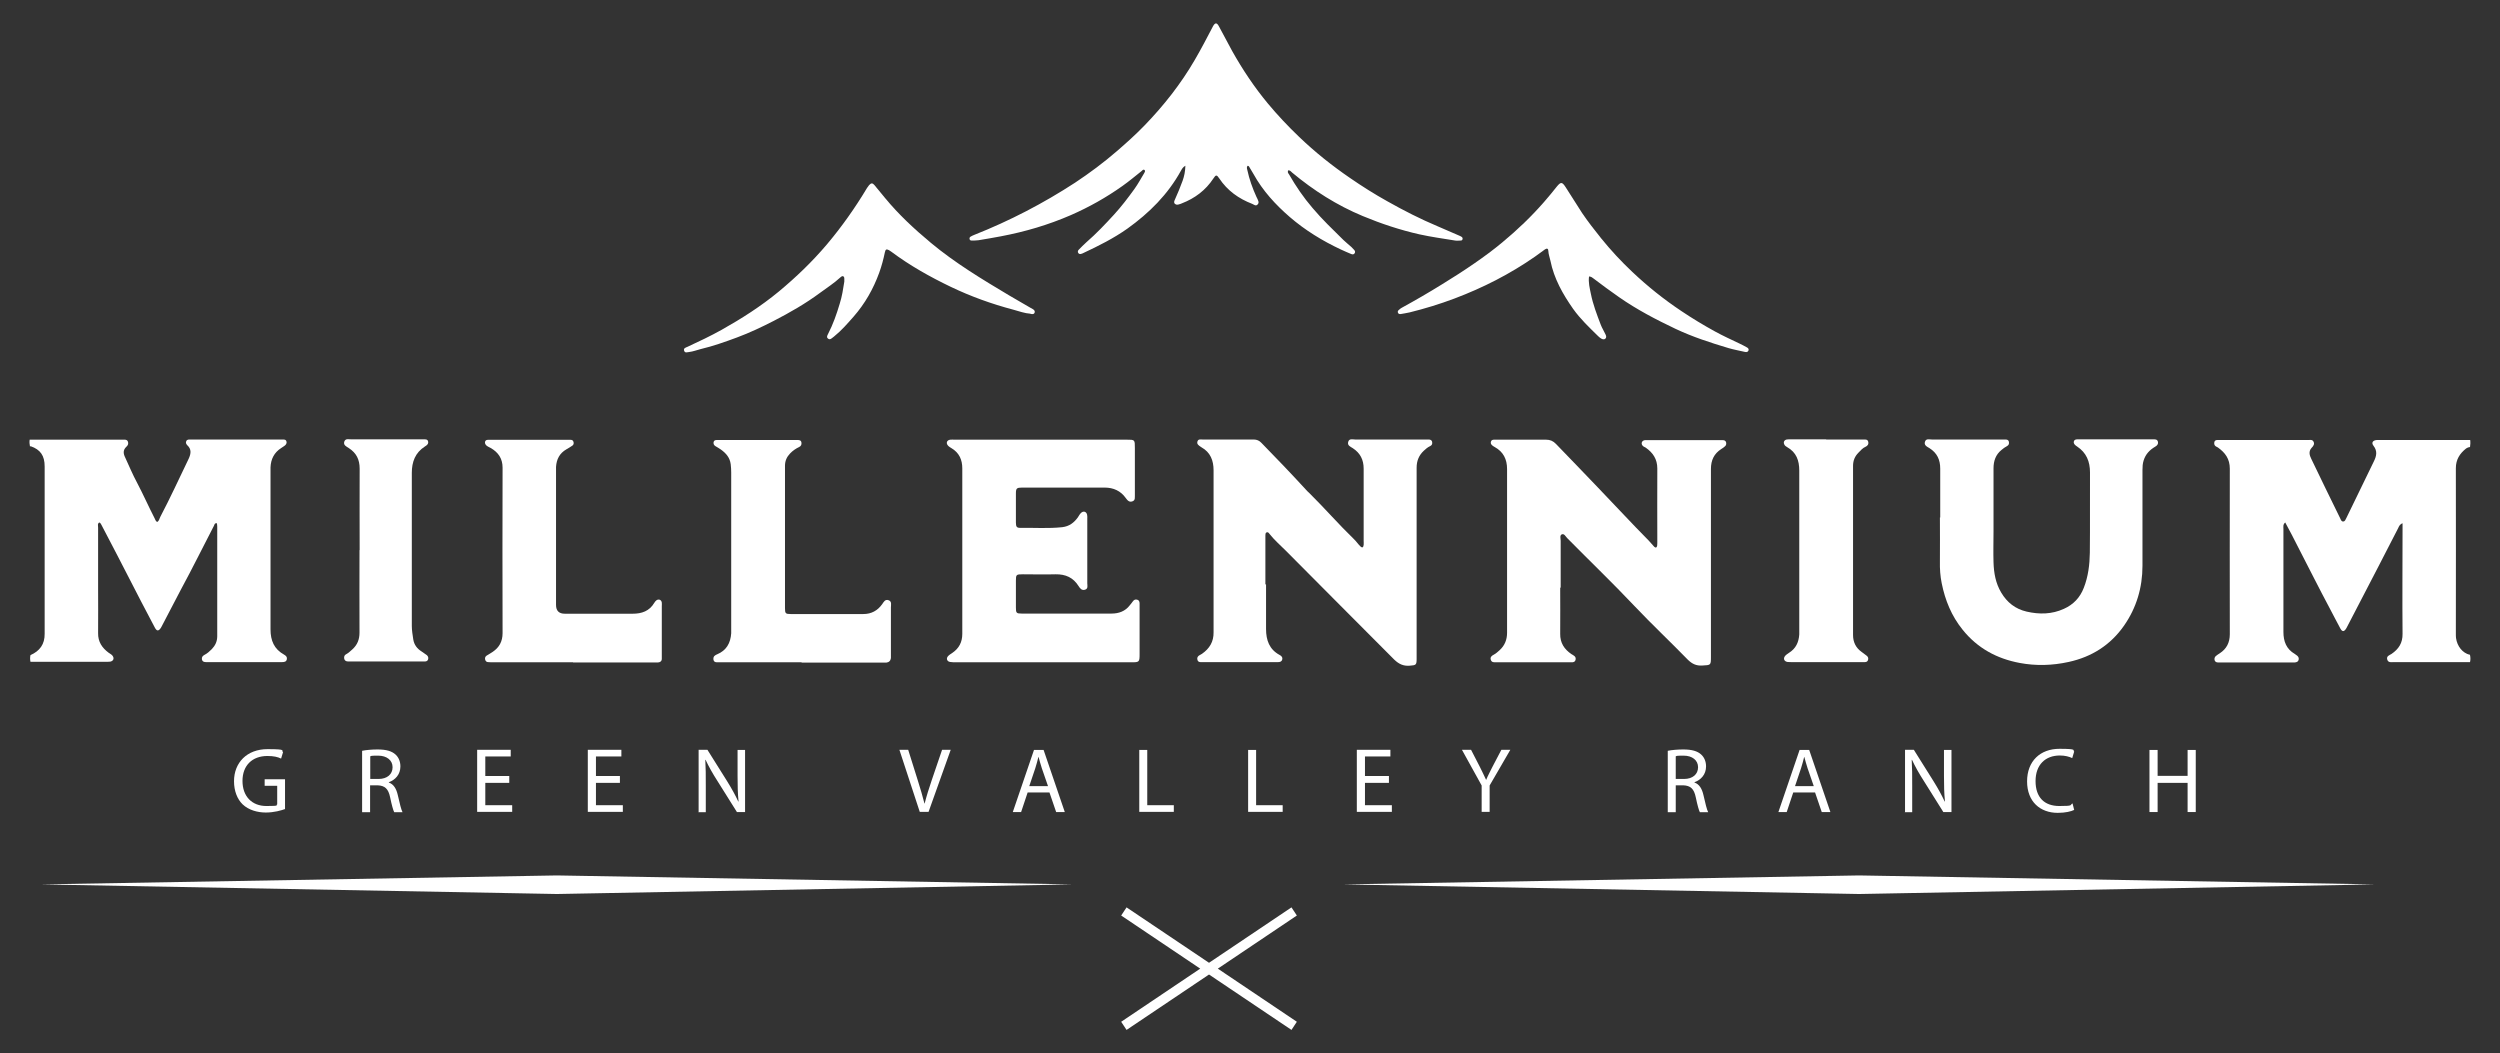
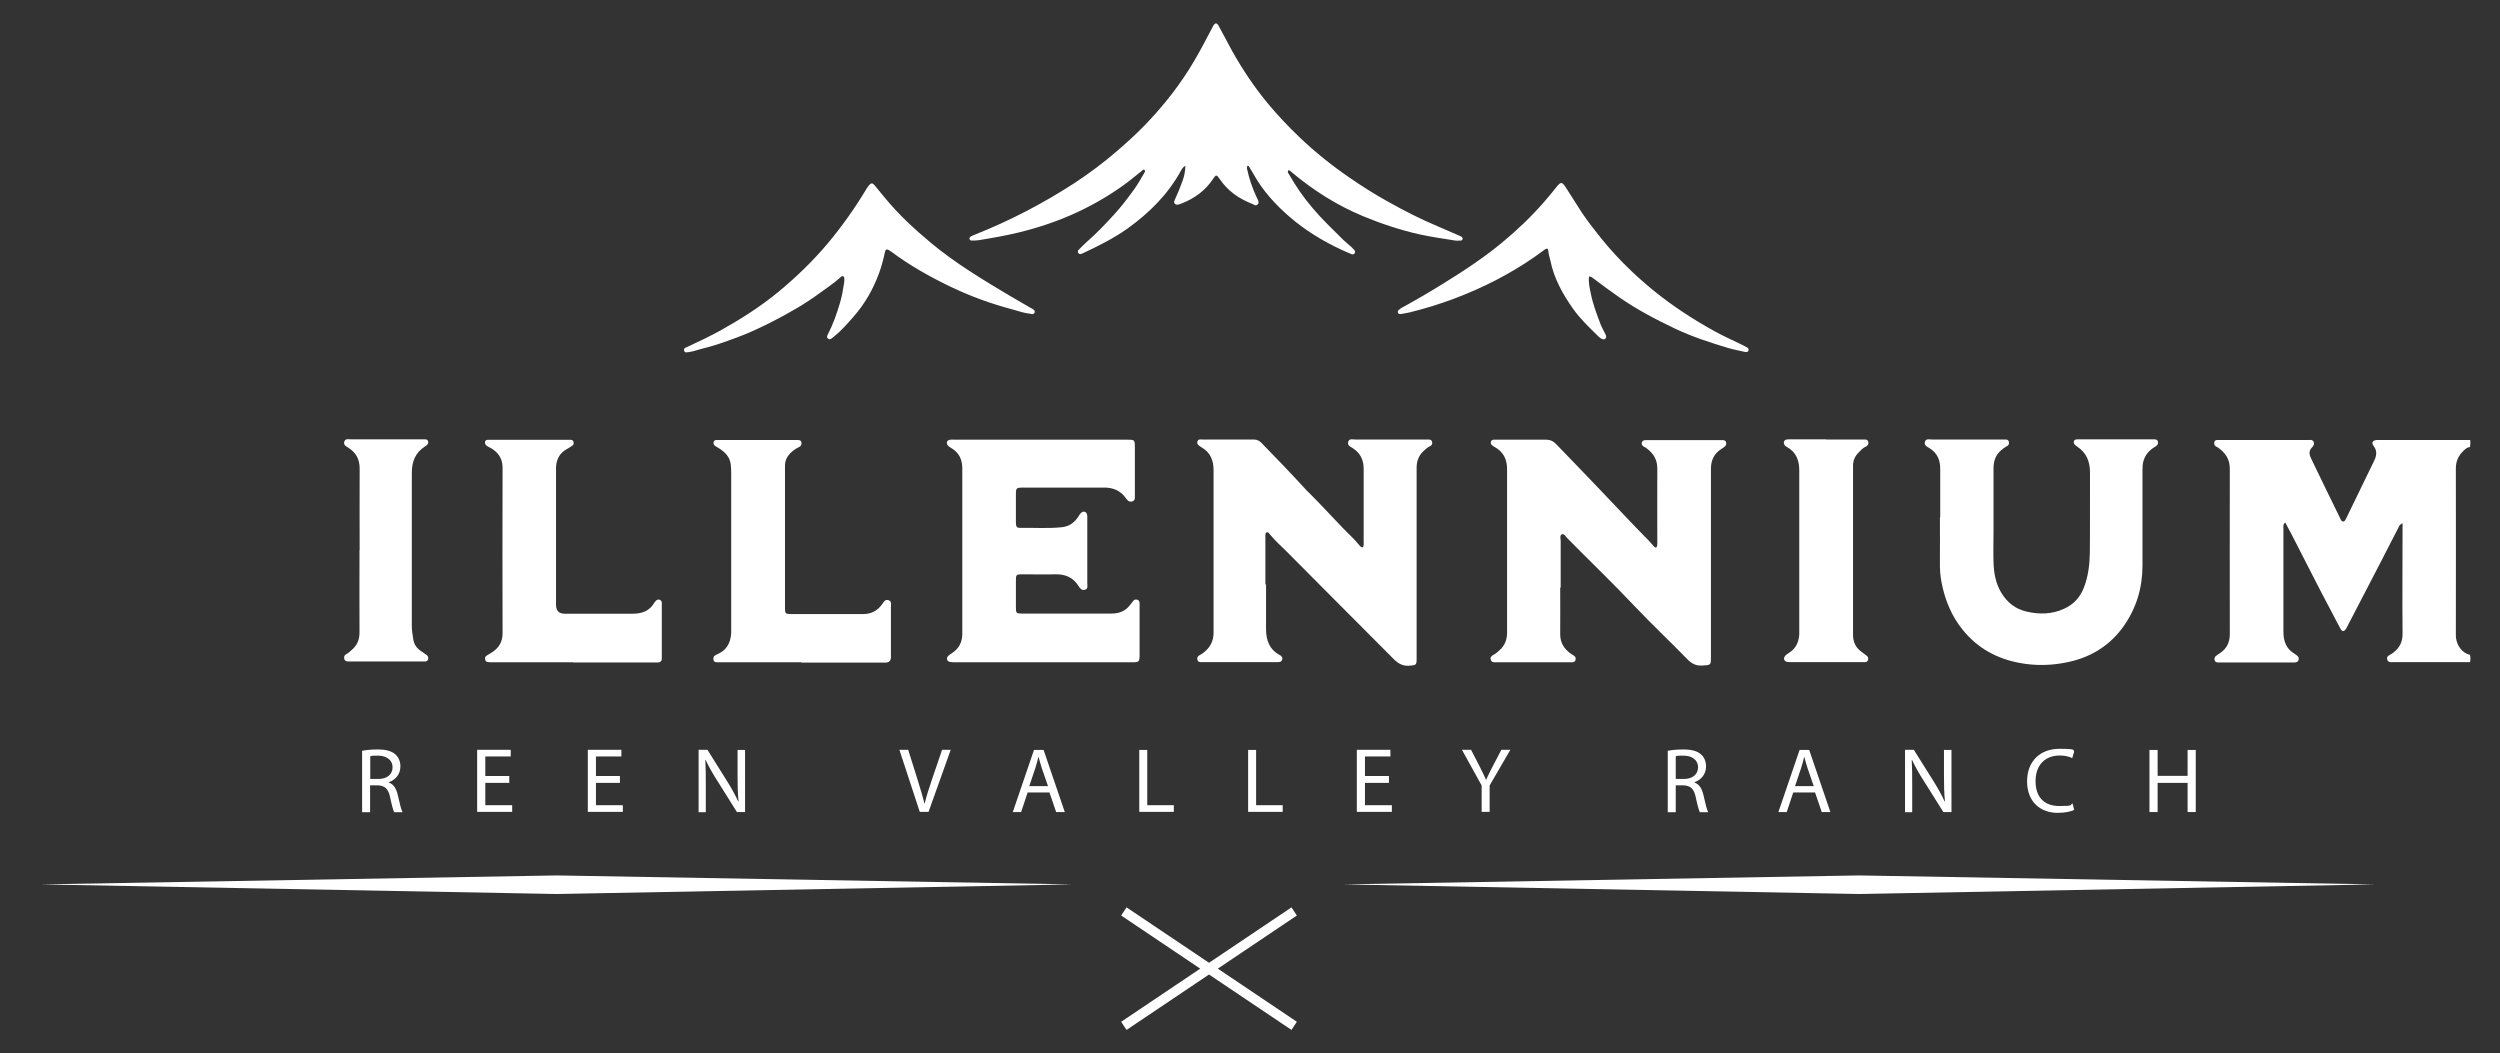
<svg xmlns="http://www.w3.org/2000/svg" version="1.1" viewBox="0 0 1534.1 646.3">
  <rect x="0" y="0" width="1534.1" height="646.3" fill="#333333" stroke="none" />
  <g>
    <g id="Layer_1">
      <g>
-         <path d="M18.4,274c-.3-1.4-.4-2.8-.2-4.2,18.9,0,37.8,0,56.6,0,.2,0,.5,0,.7,0,1.1,0,2.3-.2,2.9,1,.6,1.3.2,2.4-.8,3.3-2.2,2-2,4.2-.8,6.6,2.4,5.2,4.6,10.5,7.3,15.5,3.8,7.2,7.1,14.7,10.8,21.9.4.7.5,1.6,1.5,2.2,1.3-.6,1.4-2.1,2-3.2,6-11.4,11.4-23.2,17-34.8.2-.4.4-.9.6-1.3,1.2-2.8,1.5-5.4-1-7.7-.7-.7-1.2-1.6-.7-2.6.5-1.1,1.6-1,2.5-1,3.3,0,6.6,0,9.9,0,14.6,0,29.2,0,43.9,0,.9,0,1.7,0,2.6,0,1.1,0,2.3-.1,2.6,1.3.3,1.2-.5,2.1-1.4,2.7-.6.4-1.2.8-1.8,1.2-4.4,2.8-6.4,6.9-6.6,11.9,0,.9,0,1.7,0,2.6,0,32.3,0,64.6,0,96.8,0,6.9,2.2,12.1,8.3,15.5,1.1.6,2,1.4,1.7,2.9-.3,1.5-1.6,1.7-2.9,1.7-2.7,0-5.4,0-8,0-11.9,0-23.9,0-35.8,0-1,0-1.9,0-2.9,0-1.2,0-2.2-.3-2.5-1.7-.2-1.3.4-2.1,1.5-2.7,1.8-.9,3.2-2.2,4.6-3.6,2.1-2.2,3.3-4.7,3.3-7.9,0-22.4,0-44.8,0-67.2,0-.7-.1-1.4-.2-2.1-1.4-.2-1.5.8-1.8,1.5-6.8,13.1-13.3,26.3-20.3,39.2-4,7.5-7.8,15.1-11.8,22.6-.2.3-.3.6-.5.9-1.4,2.1-2.5,2.1-3.7-.2-2.8-5.3-5.5-10.6-8.3-15.8-5-9.6-9.9-19.2-14.9-28.9-3.2-6.2-6.4-12.3-9.6-18.4-.3-.5-.5-1.1-1.3-1.4-1.2.8-.7,2.1-.7,3.2,0,12.3,0,24.6,0,36.9,0,9.3.1,18.5,0,27.8-.1,5.3,2.4,9,6.4,12,.8.6,1.7,1,2.3,1.7,1.4,1.6.8,3.4-1.2,3.8-.7.1-1.5.1-2.2.1-15.6,0-31.2,0-46.8,0-.3-1.4-.3-2.8,0-4.1,5.7-2.5,8.8-6.7,8.7-13.1,0-3.2,0-6.3,0-9.5,0-31.1,0-62.1,0-93.2,0-6.6-2.6-10.3-8.6-12.4Z" fill="#fff" />
        <path d="M1515.6,401.5c.4,1.6.5,3.2.1,4.8-15.6,0-31.2,0-46.8,0-1.5,0-3.4.5-4-1.6-.6-2.1,1.3-2.6,2.6-3.4,4.4-3,6.9-6.7,6.8-12.4-.2-21.3,0-42.6,0-63.9,0-1.2,0-2.4,0-3.9-1.7.6-2.2,1.9-2.7,3-4.1,7.9-8.1,15.8-12.2,23.7-6.3,12.2-12.7,24.4-19,36.6-.3.5-.5,1.1-.9,1.6-1.2,1.7-2.2,1.7-3.3-.2-2-3.6-3.8-7.3-5.8-11-3.8-7.2-7.6-14.4-11.3-21.7-4.3-8.3-8.5-16.7-12.8-25-1.3-2.5-2.6-4.9-4-7.5-1.5,1.3-1.1,2.7-1.1,4,0,13,0,26.1,0,39.1,0,8,0,16.1,0,24.1,0,5.8,1.8,10.5,7,13.5.5.3,1,.7,1.5,1.1.8.7,1.1,1.6.8,2.6-.3,1.1-1.3,1.4-2.3,1.5-.7,0-1.5,0-2.2,0-14.1,0-28.3,0-42.4,0-.9,0-1.7,0-2.6,0-.9,0-1.7-.4-2-1.3-.3-1,0-2,.7-2.6.7-.6,1.6-1.2,2.4-1.7,4.2-2.7,6.2-6.6,6.2-11.7,0-33.9-.1-67.7,0-101.6,0-6-2.8-9.8-7.3-13-.4-.3-.9-.4-1.3-.7-.9-.6-1.1-1.5-.9-2.6.2-1,1-1.3,1.9-1.3.9,0,1.7,0,2.6,0,17.3,0,34.6,0,51.9,0,.2,0,.5,0,.7,0,1.3.1,2.9-.5,3.7.9.9,1.5,0,2.8-1.1,3.9-2,2.2-1.3,4.6-.2,6.8,5.8,12.2,11.8,24.3,17.7,36.4.4.8.7,2.1,1.9,2,1.1,0,1.4-1.2,1.9-2.1,5.6-11.6,11.2-23.2,16.9-34.8,1.6-3.2,2.3-6.3-.2-9.5-1.5-1.9-.5-3.4,2-3.6,1,0,1.9,0,2.9,0,18.1,0,36.3,0,54.4,0,.2,1.4.1,2.9-.1,4.3-.9.1-1.7.4-2.4.9-3.9,3.1-6.3,6.8-6.3,12.1.1,33.9,0,67.7,0,101.6,0,.9,0,1.7.1,2.6.7,5.1,4,9.2,8.4,10.3Z" fill="#fff" />
        <path d="M957.4,360.4c0,9.5.1,19,0,28.5-.1,5.6,2.5,9.5,6.9,12.5.5.3,1.1.6,1.6,1,.9.6,1.2,1.5.9,2.6-.3,1-1,1.3-1.9,1.4-1,0-1.9,0-2.9,0-14.1,0-28.3,0-42.4,0-.5,0-1,0-1.5,0-1.3,0-2.8.2-3.3-1.6-.5-1.6.7-2.5,1.9-3.1,1.3-.7,2.4-1.7,3.5-2.7,3.2-2.9,4.6-6.5,4.6-10.7,0-33.5,0-67,0-100.5,0-6-2.3-10.6-7.6-13.5-.5-.3-1.1-.6-1.5-1-.7-.6-1.1-1.3-.8-2.3.3-1,1.1-1.2,2-1.2.6,0,1.2,0,1.8,0,10,0,20,0,30,0,2.5,0,4.4.8,6.1,2.6,8.6,8.8,17,17.7,25.6,26.6,10.5,10.9,20.7,22,31.3,32.7,1.2,1.2,2.2,2.6,3.4,3.8.8.8,1.6.6,1.8-.6.1-.8.1-1.7.1-2.5,0-15-.1-30,0-44.9,0-5.8-2.7-9.7-7.1-12.8-.6-.4-1.4-.6-1.8-1.1-1.3-1.3-.7-3.2,1.2-3.5.8-.1,1.7,0,2.6,0,14.4,0,28.7,0,43.1,0,.7,0,1.5,0,2.2,0,.9,0,1.7.3,2,1.3.2.9.1,1.8-.6,2.4-.7.7-1.5,1.2-2.3,1.7-4.5,2.9-6.4,6.9-6.4,12.3,0,38.4,0,76.7,0,115.1,0,5.4,0,5.2-5.4,5.5-3.6.2-6.1-1-8.7-3.5-10.8-11.1-22.1-21.7-32.7-32.9-13.5-14.3-27.6-27.8-41.4-41.8-1-1-1.8-2.9-3.3-2.3-1.4.6-.7,2.6-.7,4,0,9.6,0,19.2,0,28.9Z" fill="#fff" />
        <path d="M776.9,358.6c0,9.1,0,18.3,0,27.4,0,6.8,2,12.5,8.3,15.9,1.2.6,2,1.5,1.6,2.9-.4,1.3-1.5,1.5-2.6,1.5-.7,0-1.5,0-2.2,0-14.1,0-28.2,0-42.4,0-1,0-1.9,0-2.9,0-.9,0-1.7-.4-1.9-1.4-.3-1.1,0-1.9.9-2.6.6-.4,1.3-.7,1.9-1.1,4.6-3.2,7.2-7.4,7.1-13.2,0-20.7,0-41.4,0-62.1,0-12.4,0-24.8,0-37.3,0-6-1.9-11-7.4-14.1-.2-.1-.4-.3-.6-.4-1.2-.8-2.4-1.6-1.9-3.2.5-1.6,1.9-1.2,3.1-1.2,10.5,0,20.9,0,31.4,0,2,0,3.5.7,4.8,2.1,9.2,9.4,18.3,18.9,27.2,28.6.7.8,1.5,1.6,2.3,2.3,9.3,9.2,17.8,19,27.2,28.1,1.4,1.3,2.5,3,3.9,4.4,1.2,1.2,1.9.8,2.1-.8.1-.8,0-1.7,0-2.6,0-14.7,0-29.5,0-44.2,0-5.5-2.1-9.6-6.7-12.6-1.4-.9-3.4-1.6-2.8-3.8.6-2.3,2.8-1.5,4.3-1.5,14.2,0,28.5,0,42.7,0,.7,0,1.5,0,2.2,0,1,0,2,.2,2.3,1.4.3,1.2-.1,2.2-1.3,2.7-1.5.7-2.6,1.7-3.8,2.8-3,2.8-4.4,6.2-4.4,10.4,0,19,0,38,0,57,0,19.2,0,38.5,0,57.7s0,1.7,0,2.6c0,3.8-.4,3.9-4.3,4.2-3.8.3-6.6-1-9.4-3.7-22.1-22.3-44.4-44.4-66.5-66.8-3.4-3.4-7.1-6.6-10.1-10.4-.4-.5-.9-1.3-1.8-.9-.8.4-.6,1.2-.7,1.9,0,10,0,20,0,30h0Z" fill="#fff" />
        <path d="M790.5,104.6c-.6,1,0,1.7.5,2.4,4.2,7.3,8.9,14.2,14.4,20.6,5.9,7,12.5,13.3,19,19.7,1.6,1.5,3.3,2.9,4.9,4.3.6.6,1.2,1.2,1.8,1.9.5.6.6,1.4.1,2-.5.7-1.2.7-2,.4-2.1-.9-4.3-1.8-6.4-2.8-11.3-5.3-21.9-11.8-31.3-19.9-8.8-7.6-16.6-16.1-22.3-26.4-.9-1.6-1.9-3.1-2.8-4.7-.1-.2-.4-.2-.7-.4-.9.8-.5,1.7-.3,2.6,1.2,5.7,3.2,11.2,5.6,16.5.1.3.3.7.5,1,.5,1.2,1.4,2.5.2,3.7-1.1,1.2-2.3,0-3.3-.4-8.3-3.2-15.2-8.1-20.2-15.6-1.6-2.4-2.1-2.3-3.6,0-4.8,7.3-11.4,12.2-19.4,15.3-.5.2-.9.4-1.4.5-.9.3-1.9.6-2.8-.2-.9-.8-.4-1.8,0-2.7,1.7-3.8,3.3-7.6,4.7-11.5,1-2.8,1.6-5.7,1.7-9.2-1.6.9-2.1,2-2.7,3-8,14.6-19.5,26-32.9,35.6-8.5,6-17.7,10.6-27.1,15-.3.2-.7.3-1,.4-.7.3-1.5.3-2-.4-.5-.7-.3-1.5.2-2,1.5-1.6,3.1-3.1,4.7-4.6,6.1-5.3,11.6-11.1,17-17,4.5-4.9,8.6-10.3,12.5-15.7,2.3-3.2,4.1-6.6,6.1-9.9.3-.5.7-1.2.2-1.7-.7-.7-1.3,0-1.8.5-3.9,3.1-7.7,6.3-11.8,9.2-10,7.1-20.5,13-31.7,17.9-13.8,6-28.1,10.2-42.9,13-4.5.9-9.1,1.6-13.7,2.4-1.4.2-2.9.2-4.4.2-.5,0-1-.3-1.1-.8-.2-.7,0-1.2.6-1.6.7-.4,1.5-.8,2.3-1.1,21.7-8.6,42.3-19.3,61.8-32,8.9-5.9,17.5-12.3,25.6-19.3,5.9-5.1,11.7-10.3,17.1-15.9,11.8-12.2,22.2-25.4,30.8-40.2,3.9-6.7,7.5-13.6,11.1-20.5,1.3-2.4,2.4-2.5,3.7,0,2.8,5,5.3,10.1,8.1,15.1,6.4,11.4,13.6,22.2,21.9,32.2,6,7.2,12.4,14,19.2,20.5,9.7,9.3,20.1,17.6,31.2,25.2,7.4,5.1,15,9.9,22.9,14.3,10.1,5.7,20.3,10.9,31,15.4,4.5,1.9,8.9,3.9,13.4,5.8.4.2.9.4,1.3.7.4.3.6.8.5,1.3-.1.5-.5.9-1,.9-1.2,0-2.5.2-3.6,0-7.3-1.2-14.7-2.2-21.9-3.8-11.9-2.7-23.4-6.5-34.7-11.2-15.9-6.6-30.2-15.7-43.4-26.7-.8-.7-1.4-1.7-2.8-1.3Z" fill="#fff" />
        <path d="M640,406.4c-17.8,0-35.6,0-53.4,0-1.2,0-2.5,0-3.6-.2-1.9-.3-2.5-2.1-1.3-3.5.7-.8,1.7-1.4,2.6-2,4.2-2.8,6.2-6.7,6.2-11.7,0-33.9,0-67.7,0-101.6,0-5.3-1.9-9.5-6.5-12.3-.8-.5-1.7-1-2.3-1.7-1.4-1.6-.6-3.4,1.5-3.6.8-.1,1.7,0,2.6,0,35.2,0,70.4,0,105.6,0,5,0,5,0,5,5.1,0,9.1,0,18.3,0,27.4,0,.5,0,1,0,1.5-.1,1.4.4,3.1-1.4,3.8-2,.8-3.1-.5-4.2-2-3.1-4.4-7.6-6.4-12.9-6.4-16.9,0-33.9,0-50.8,0-3.2,0-3.7.5-3.7,3.6,0,6,0,11.9,0,17.9,0,2.6.6,3.3,2.9,3.2,8.5-.1,17,.5,25.5-.4,4.3-.5,7.2-2.7,9.6-6,.6-.9,1.1-1.9,1.9-2.7,1.5-1.5,3.4-.9,3.8,1.1.2.8.1,1.7.1,2.5,0,13.2,0,26.3,0,39.5,0,1.4.7,3.4-1.5,4-1.9.5-2.9-.8-3.8-2.2-3.3-5.3-8-7.4-14.2-7.3-6.7.2-13.4,0-20.1,0-4,0-4.2.2-4.2,4,0,5.5,0,11,0,16.4,0,3.3.3,3.7,3.5,3.7,18.4,0,36.8,0,55.2,0,4.4,0,8.4-1.4,11.2-5.1.6-.8,1.3-1.5,1.8-2.3.7-1,1.6-1.5,2.8-1.1,1.1.3,1.4,1.3,1.4,2.3,0,.7,0,1.5,0,2.2,0,9.6,0,19.2,0,28.9,0,4.8-.2,5-4.9,5-18.1,0-36.3,0-54.4,0Z" fill="#fff" />
        <path d="M1190.6,317.6c0-10,0-20,0-30,0-5.5-1.9-9.6-6.6-12.6-1.5-.9-3.6-1.8-2.7-4.1.7-1.9,2.7-1.2,4.2-1.2,14.2,0,28.5,0,42.7,0,.7,0,1.5,0,2.2,0,1,0,2,.1,2.3,1.3.3,1.2,0,2.2-1.2,2.8-1.2.6-2.2,1.4-3.3,2.3-3.6,2.9-4.9,6.8-4.9,11.3,0,12.9,0,25.8,0,38.7,0,6.3-.2,12.7,0,19,.2,6.5,1.3,12.8,4.7,18.5,3.6,6.1,8.7,10.1,15.6,11.7,7.8,1.8,15.5,1.7,22.9-1.7,5.8-2.6,9.9-6.9,12.2-12.9,2.7-6.9,3.6-14.2,3.7-21.5.2-16.4,0-32.9.1-49.3,0-6.7-2.2-12.1-7.9-15.9-.5-.3-1-.7-1.4-1.1-.6-.7-.9-1.5-.5-2.3.3-.8,1.1-.9,1.8-1,.9,0,1.7,0,2.6,0,14.1,0,28.2,0,42.4,0,.6,0,1.2,0,1.8,0,1.1,0,2.3-.1,2.8,1.2.5,1.5-.3,2.6-1.6,3.3-3.4,2-5.9,4.6-7.1,8.5-.6,1.9-.7,3.8-.7,5.8,0,19.6,0,39.2,0,58.8,0,13.4-3.7,25.8-11.3,36.7-8.3,11.9-19.8,19.2-34,22.3-10,2.2-20.1,2.5-30.1.6-13.9-2.6-25.8-9-34.9-20.3-6.9-8.5-10.8-18.2-12.9-28.6-.9-4.4-1.2-8.9-1.1-13.4.1-9,0-18,0-27Z" fill="#fff" />
        <path d="M491.8,406.4c-16.2,0-32.4,0-48.6,0-1.1,0-2.2,0-3.3,0-1.1,0-1.9-.4-2.1-1.6-.1-1,0-2,1-2.6.4-.3.8-.5,1.3-.7,5.7-2.4,8.2-6.9,8.6-12.9,0-1,0-1.9,0-2.9,0-31.9,0-63.8,0-95.7,0-1.7-.1-3.4-.3-5.1-.5-4.1-2.9-6.8-6.1-9.1-1.1-.8-2.3-1.4-3.4-2.1-.9-.6-1.2-1.5-1-2.5.3-1,1.1-1.2,2-1.2.9,0,1.7,0,2.6,0,14.9,0,29.7,0,44.6,0,.7,0,1.5,0,2.2,0,1.1,0,2.3.1,2.5,1.6.2,1.2-.3,2.2-1.4,2.7-2.1,1-4,2.3-5.6,4-2,2.1-3.1,4.5-3.1,7.5,0,29.1,0,58.2,0,87.3,0,3.3.3,3.7,3.5,3.7,14.9,0,29.7,0,44.6,0,4.9,0,8.7-2.1,11.5-6,1-1.4,1.8-3.2,3.9-2.5,2.2.7,1.5,2.8,1.5,4.4,0,9.5,0,19,0,28.5,0,.9,0,1.7,0,2.6-.2,1.7-1.2,2.6-2.8,2.8-1.1,0-2.2,0-3.3,0-16.2,0-32.4,0-48.6,0Z" fill="#fff" />
        <path d="M351.7,406.4c-16.3,0-32.6,0-48.9,0-1.1,0-2.2,0-3.3-.1-.9,0-1.6-.6-1.8-1.6-.2-.9,0-1.7.8-2.3,1.2-.8,2.5-1.5,3.7-2.3,4.1-2.7,6.2-6.4,6.2-11.6-.1-33.8-.1-67.7,0-101.5,0-5.6-2.6-9.4-7.3-12.1-.9-.5-2-.9-2.8-1.7-.6-.7-.9-1.5-.6-2.3.3-.8,1-1,1.8-1,.6,0,1.2,0,1.8,0,15.6,0,31.2,0,46.7,0,.7,0,1.5,0,2.2,0,.8,0,1.4.3,1.7,1.2.3.9.1,1.8-.6,2.3-1.2.8-2.4,1.6-3.7,2.3-4.2,2.4-6.1,6.1-6.4,10.8,0,.7,0,1.5,0,2.2,0,27.5,0,55,0,82.5q0,5.4,5.4,5.4c13.9,0,27.8,0,41.6,0,5.6,0,10.3-1.6,13.3-6.7.4-.6.8-1.2,1.4-1.6,1.4-.9,3-.2,3.2,1.5.1.7,0,1.5,0,2.2,0,10,0,20,0,30,0,.7,0,1.5,0,2.2,0,1.5-.9,2.2-2.3,2.3-1.1,0-2.2,0-3.3,0-16.3,0-32.6,0-48.9,0Z" fill="#fff" />
        <path d="M1120.7,269.7c6.9,0,13.9,0,20.8,0,.7,0,1.5,0,2.2,0,1.1,0,2.3-.1,2.7,1.3.4,1.5-.3,2.6-1.7,3.2-1.7.7-2.9,2.2-4.2,3.5-2.3,2.3-3.4,4.9-3.4,8.2,0,34.6,0,69.2,0,103.8,0,4.3,1.7,7.8,5.2,10.3,1.1.8,2.2,1.6,3.2,2.4.9.7,1.1,1.6.8,2.6-.3,1-1.1,1.3-2,1.3-.8,0-1.7,0-2.6,0-14,0-28,0-42,0-1,0-2,0-2.9-.1-2.1-.4-2.7-2.2-1.3-3.8.6-.7,1.5-1.2,2.3-1.8,4.2-2.6,6-6.5,6.3-11.3,0-1,0-1.9,0-2.9,0-32.5,0-65,0-97.6,0-6.3-1.8-11.2-7.4-14.4-.7-.4-1.5-.9-1.8-1.7-.7-1.4,0-2.7,1.5-3,1-.2,1.9-.1,2.9-.1,7.1,0,14.1,0,21.2,0Z" fill="#fff" />
        <path d="M975.1,169.6c-.5,3.7.4,7.2,1.1,10.6,1.3,6.6,3.7,12.8,6.1,19.1.8,2.1,2,3.9,2.9,5.9.4.9.8,1.9-.2,2.7-.9.7-1.9.2-2.7-.3-.6-.4-1.2-.9-1.7-1.4-5.4-5.3-10.9-10.5-15.3-16.7-6.3-9-11.7-18.5-13.9-29.5-.4-2-1.2-3.9-1.3-6.1,0-1.3-.8-1.7-2-.9-2.1,1.5-4.1,3-6.2,4.5-15.4,10.7-31.9,19.1-49.4,25.7-9,3.4-18.2,6.2-27.5,8.5-1.8.4-3.6.7-5.4,1-.8.1-1.5,0-1.8-.9-.2-.6,0-1.2.6-1.6.5-.5,1.1-1,1.7-1.3,8.4-4.6,16.7-9.4,24.9-14.5,6.7-4.1,13.4-8.4,19.9-12.9,5.8-4,11.5-8.2,16.9-12.7,9.3-7.7,18-16,25.9-25.1,2.6-3,5.2-6.1,7.7-9.3,2.4-2.9,3.2-2.8,5.3.4,3.5,5.3,6.7,10.7,10.2,16,3.6,5.3,7.6,10.4,11.6,15.4,5.9,7.3,12.3,14.2,19.1,20.6,9.4,8.9,19.4,16.9,30.2,24.1,6.7,4.5,13.5,8.6,20.6,12.5,4.9,2.7,10,5,15,7.4,1.6.8,3.3,1.6,4.8,2.5.6.4,1.1,1,.7,1.9-.4.8-1.1.9-1.9.8-3.4-.8-6.9-1.4-10.3-2.4-11.1-3.3-22.1-6.9-32.5-11.8-12-5.7-23.7-11.8-34.6-19.4-5.3-3.7-10.5-7.5-15.6-11.4-.8-.6-1.5-1.3-3.1-1.4Z" fill="#fff" />
        <path d="M632.3,192.5c-3.4-.2-7-1.5-10.6-2.5-13.2-3.5-26-8.1-38.3-14-12.7-6.1-25-13-36.4-21.5-.5-.4-1-.7-1.5-1-1.6-.8-2.1-.5-2.5,1.3-.9,4.3-2,8.5-3.5,12.6-3.6,9.9-8.7,18.9-15.7,26.9-3.8,4.3-7.5,8.6-12,12.2-.3.2-.6.5-.9.7-.8.6-1.6,1.4-2.6.7-1.3-.8-.7-2-.2-2.9,3.1-6,5.3-12.3,7.2-18.7,1.4-4.4,2.1-9,2.8-13.5,0-.5,0-1,0-1.5,0-.7,0-1.6-.8-1.8-.6-.2-1.1.3-1.6.7-3.9,3.6-8.3,6.4-12.5,9.5-8.9,6.6-18.5,12.1-28.4,17.2-7.4,3.8-14.8,7.3-22.6,10.2-7.3,2.7-14.6,5.3-22.2,7.1-2.4.6-4.6,1.5-7.1,1.8-1.2.1-2.6.8-3.1-.8-.5-1.6,1-1.9,2.1-2.4,7.1-3.3,14.1-6.6,20.9-10.4,12.3-6.9,24.2-14.5,35.1-23.5,10.6-8.8,20.5-18.3,29.4-28.8,9.2-10.9,17.4-22.5,24.7-34.7.4-.6.8-1.2,1.3-1.8,1.3-1.4,2.1-1.4,3.3,0,2.2,2.6,4.3,5.3,6.5,7.9,8.4,10.2,18,19.1,28.1,27.5,14.9,12.4,31.5,22.4,48.1,32.3,4.3,2.5,8.6,5,12.9,7.5.5.3,1.1.6,1.6.9.8.5,1.4,1.1,1.1,2.1-.3,1-1.2,1.1-2.5.8Z" fill="#fff" />
        <path d="M220.7,337.7c0-16.7-.1-33.4,0-50.1,0-5.6-2-9.6-6.6-12.6-1.5-1-3.6-1.8-2.8-4.1.8-2.1,3-1.2,4.5-1.3,14.1,0,28.3,0,42.4,0,.7,0,1.5,0,2.2,0,1,0,2,0,2.3,1.3.3,1.1-.3,1.9-1.1,2.5-.3.2-.6.4-.9.6-5.9,3.8-8,9.4-8,16.2,0,25.6,0,51.1,0,76.7,0,5.7,0,11.4,0,17.2,0,2.8.5,5.6.9,8.3.5,3.2,2.3,5.6,5,7.3,1.1.7,2.2,1.5,3.3,2.3.8.7,1.1,1.6.8,2.6-.3,1-1.1,1.3-2,1.3-1,0-1.9,0-2.9,0-13.9,0-27.8,0-41.6,0-.9,0-1.7,0-2.6,0-1.2,0-2.2-.5-2.4-1.8-.2-1.2.2-2.2,1.3-2.7,1.4-.7,2.5-1.9,3.7-2.9,3.1-2.8,4.4-6.1,4.4-10.3-.1-16.9,0-33.9,0-50.8Z" fill="#fff" />
        <g>
-           <path d="M174.8,496.5c-2.2.8-6.6,2.1-11.7,2.1s-10.5-1.5-14.2-5c-3.3-3.2-5.3-8.2-5.3-14.2,0-11.4,7.9-19.7,20.6-19.7s7.9,1,9.5,1.8l-1.2,4c-2-1-4.6-1.6-8.4-1.6-9.3,0-15.3,5.8-15.3,15.3s5.8,15.4,14.7,15.4,5.4-.5,6.6-1v-11.4h-7.7v-4h12.5v18.3Z" fill="#fff" />
          <path d="M222.3,460.7c2.5-.5,6.1-.8,9.4-.8,5.3,0,8.7,1,11,3.1,1.9,1.7,3,4.3,3,7.3,0,5-3.2,8.3-7.1,9.7v.2c2.9,1,4.6,3.7,5.5,7.7,1.2,5.3,2.1,9,2.9,10.5h-5.1c-.6-1.1-1.5-4.3-2.5-9.1-1.1-5.3-3.2-7.2-7.7-7.4h-4.6v16.5h-4.9v-37.6ZM227.3,478h5c5.3,0,8.6-2.9,8.6-7.2s-3.6-7.1-8.8-7.1-4,.2-4.9.4v13.9Z" fill="#fff" />
          <path d="M312.5,480.4h-14.7v13.7h16.5v4.1h-21.5v-38.1h20.6v4.1h-15.6v12h14.7v4.1Z" fill="#fff" />
          <path d="M380.4,480.4h-14.7v13.7h16.5v4.1h-21.5v-38.1h20.6v4.1h-15.6v12h14.7v4.1Z" fill="#fff" />
          <path d="M428.7,498.2v-38.1h5.4l12.1,19.3c2.8,4.5,5,8.5,6.8,12.4h.2c-.5-5.1-.6-9.8-.6-15.7v-15.9h4.6v38.1h-5l-12.1-19.3c-2.7-4.2-5.2-8.6-7.1-12.7h-.2c.3,4.9.3,9.4.3,15.8v16.3h-4.6Z" fill="#fff" />
          <path d="M564.4,498.2l-12.5-38.1h5.4l5.9,18.8c1.6,5.1,3,9.8,4.1,14.2h.1c1.1-4.4,2.6-9.2,4.3-14.2l6.4-18.8h5.3l-13.6,38.1h-5.4Z" fill="#fff" />
          <path d="M630.6,486.3l-4,12h-5.1l13-38.1h5.9l13,38.1h-5.3l-4.1-12h-13.5ZM643.1,482.4l-3.8-11c-.8-2.5-1.4-4.7-2-6.9h-.1c-.6,2.2-1.1,4.6-1.9,6.9l-3.7,11h11.5Z" fill="#fff" />
          <path d="M699,460.2h5v33.9h16.3v4.1h-21.2v-38.1Z" fill="#fff" />
          <path d="M765.8,460.2h5v33.9h16.3v4.1h-21.2v-38.1Z" fill="#fff" />
          <path d="M852.3,480.4h-14.7v13.7h16.5v4.1h-21.5v-38.1h20.6v4.1h-15.6v12h14.7v4.1Z" fill="#fff" />
          <path d="M909.2,498.2v-16.2l-12.1-21.9h5.6l5.4,10.5c1.4,2.9,2.6,5.2,3.8,7.9h.1c1-2.5,2.4-5,3.8-7.9l5.5-10.5h5.5l-12.7,21.9v16.2h-5Z" fill="#fff" />
          <path d="M1023.5,460.7c2.5-.5,6.1-.8,9.4-.8,5.3,0,8.7,1,11,3.1,1.9,1.7,3,4.3,3,7.3,0,5-3.2,8.3-7.1,9.7v.2c2.9,1,4.6,3.7,5.5,7.7,1.2,5.3,2.1,9,2.9,10.5h-5.1c-.6-1.1-1.5-4.3-2.5-9.1-1.1-5.3-3.2-7.2-7.7-7.4h-4.6v16.5h-4.9v-37.6ZM1028.4,478h5c5.3,0,8.6-2.9,8.6-7.2s-3.6-7.1-8.8-7.1-4,.2-4.9.4v13.9Z" fill="#fff" />
          <path d="M1100.4,486.3l-4,12h-5.1l13-38.1h5.9l13,38.1h-5.3l-4.1-12h-13.5ZM1113,482.4l-3.8-11c-.8-2.5-1.4-4.7-2-6.9h-.1c-.6,2.2-1.1,4.6-1.9,6.9l-3.7,11h11.5Z" fill="#fff" />
          <path d="M1169,498.2v-38.1h5.4l12.1,19.3c2.8,4.5,5,8.5,6.8,12.4h.2c-.5-5.1-.6-9.8-.6-15.7v-15.9h4.6v38.1h-5l-12.1-19.3c-2.7-4.2-5.2-8.6-7.1-12.7h-.2c.3,4.9.3,9.4.3,15.8v16.3h-4.6Z" fill="#fff" />
          <path d="M1272.8,497c-1.8.9-5.4,1.8-10.1,1.8-10.7,0-18.8-6.8-18.8-19.3s8.1-20,19.9-20,7.7,1,9,1.7l-1.2,4c-1.8-.9-4.5-1.6-7.6-1.6-8.9,0-14.9,5.7-14.9,15.7s5.4,15.3,14.6,15.3,6.1-.6,8.1-1.6l1,4Z" fill="#fff" />
          <path d="M1324,460.2v15.9h18.4v-15.9h5v38.1h-5v-17.9h-18.4v17.9h-5v-38.1h5Z" fill="#fff" />
        </g>
        <polygon points="795.8 561.8 792.5 556.8 741.9 590.8 691.3 556.8 688 561.8 736.5 594.4 688 627 691.3 632 741.9 598 792.5 632 795.8 627 747.3 594.4 795.8 561.8" fill="#fff" />
        <polygon points="341.7 548.6 25.1 542.7 341.7 537.2 658.2 542.7 341.7 548.6" fill="#fff" />
        <polygon points="1140.8 548.6 824.2 542.7 1140.8 537.2 1457.4 542.7 1140.8 548.6" fill="#fff" />
      </g>
    </g>
  </g>
</svg>